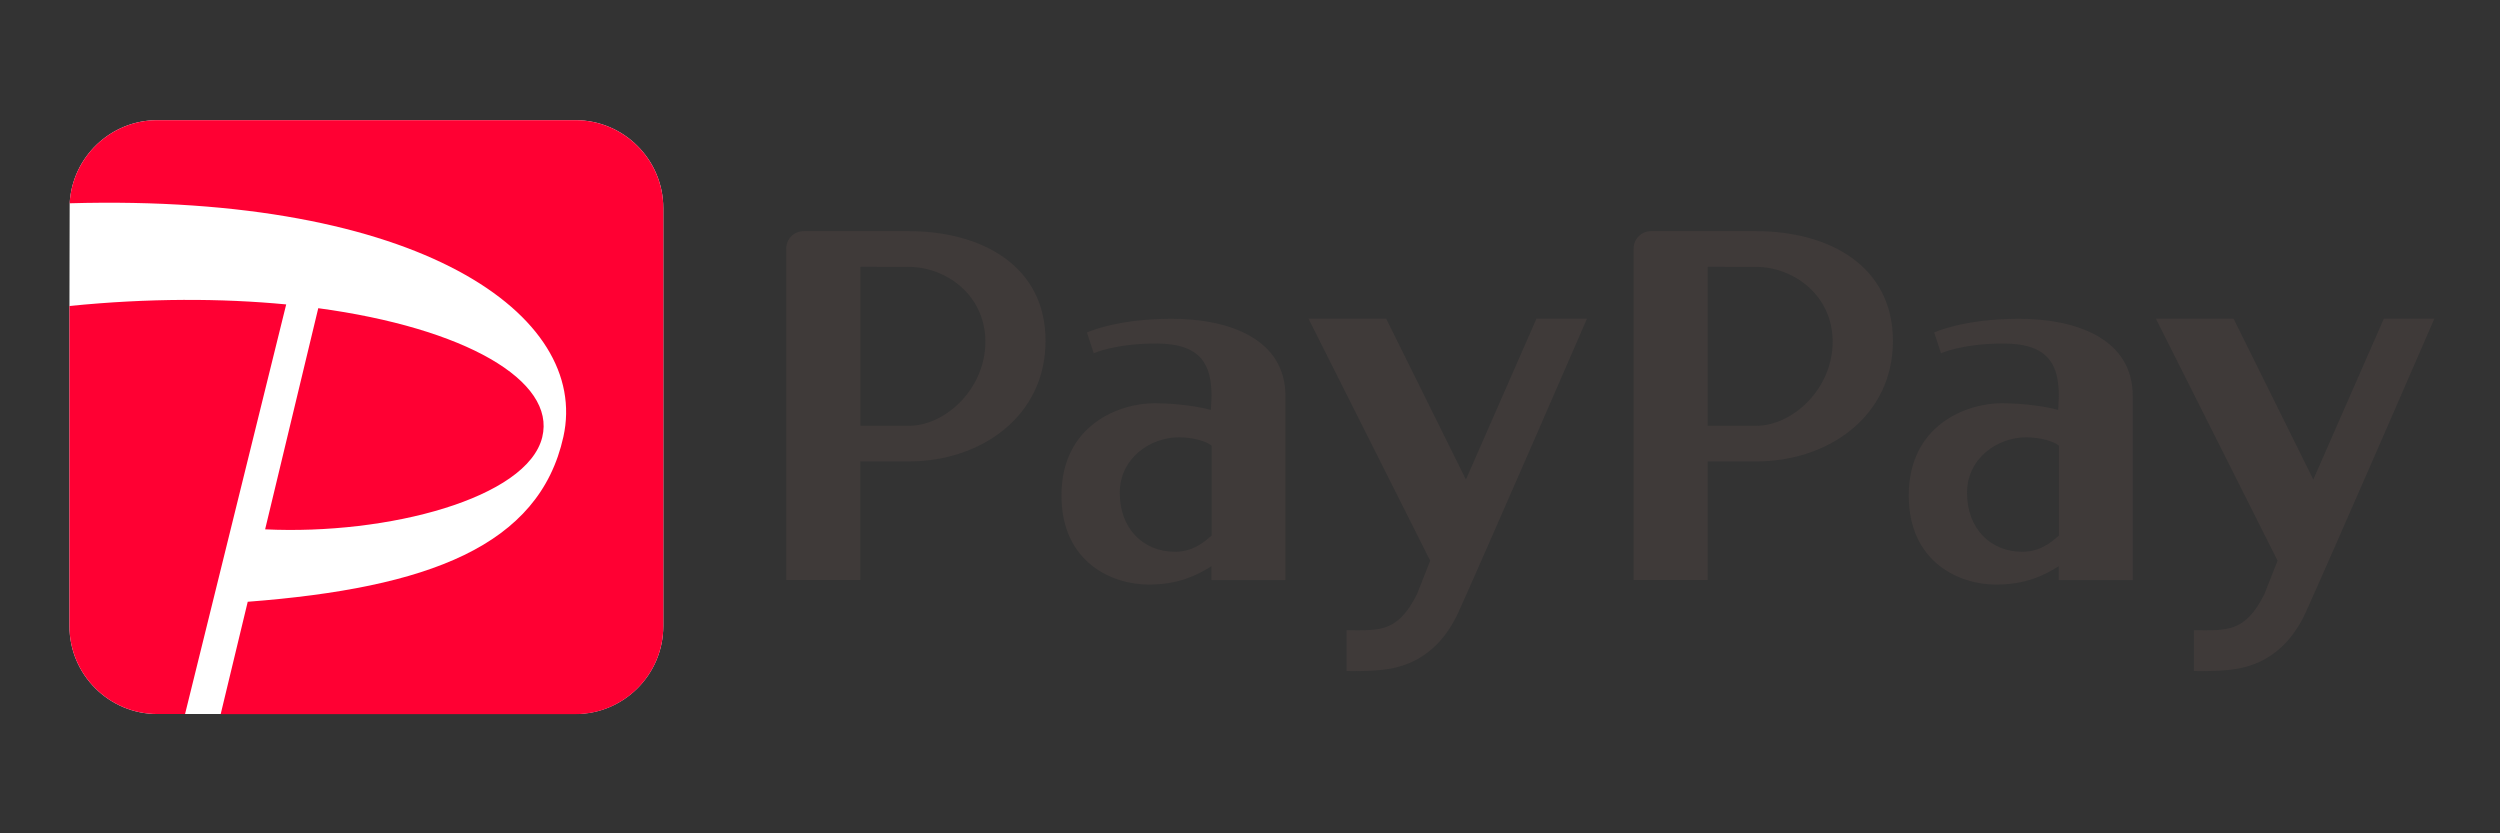
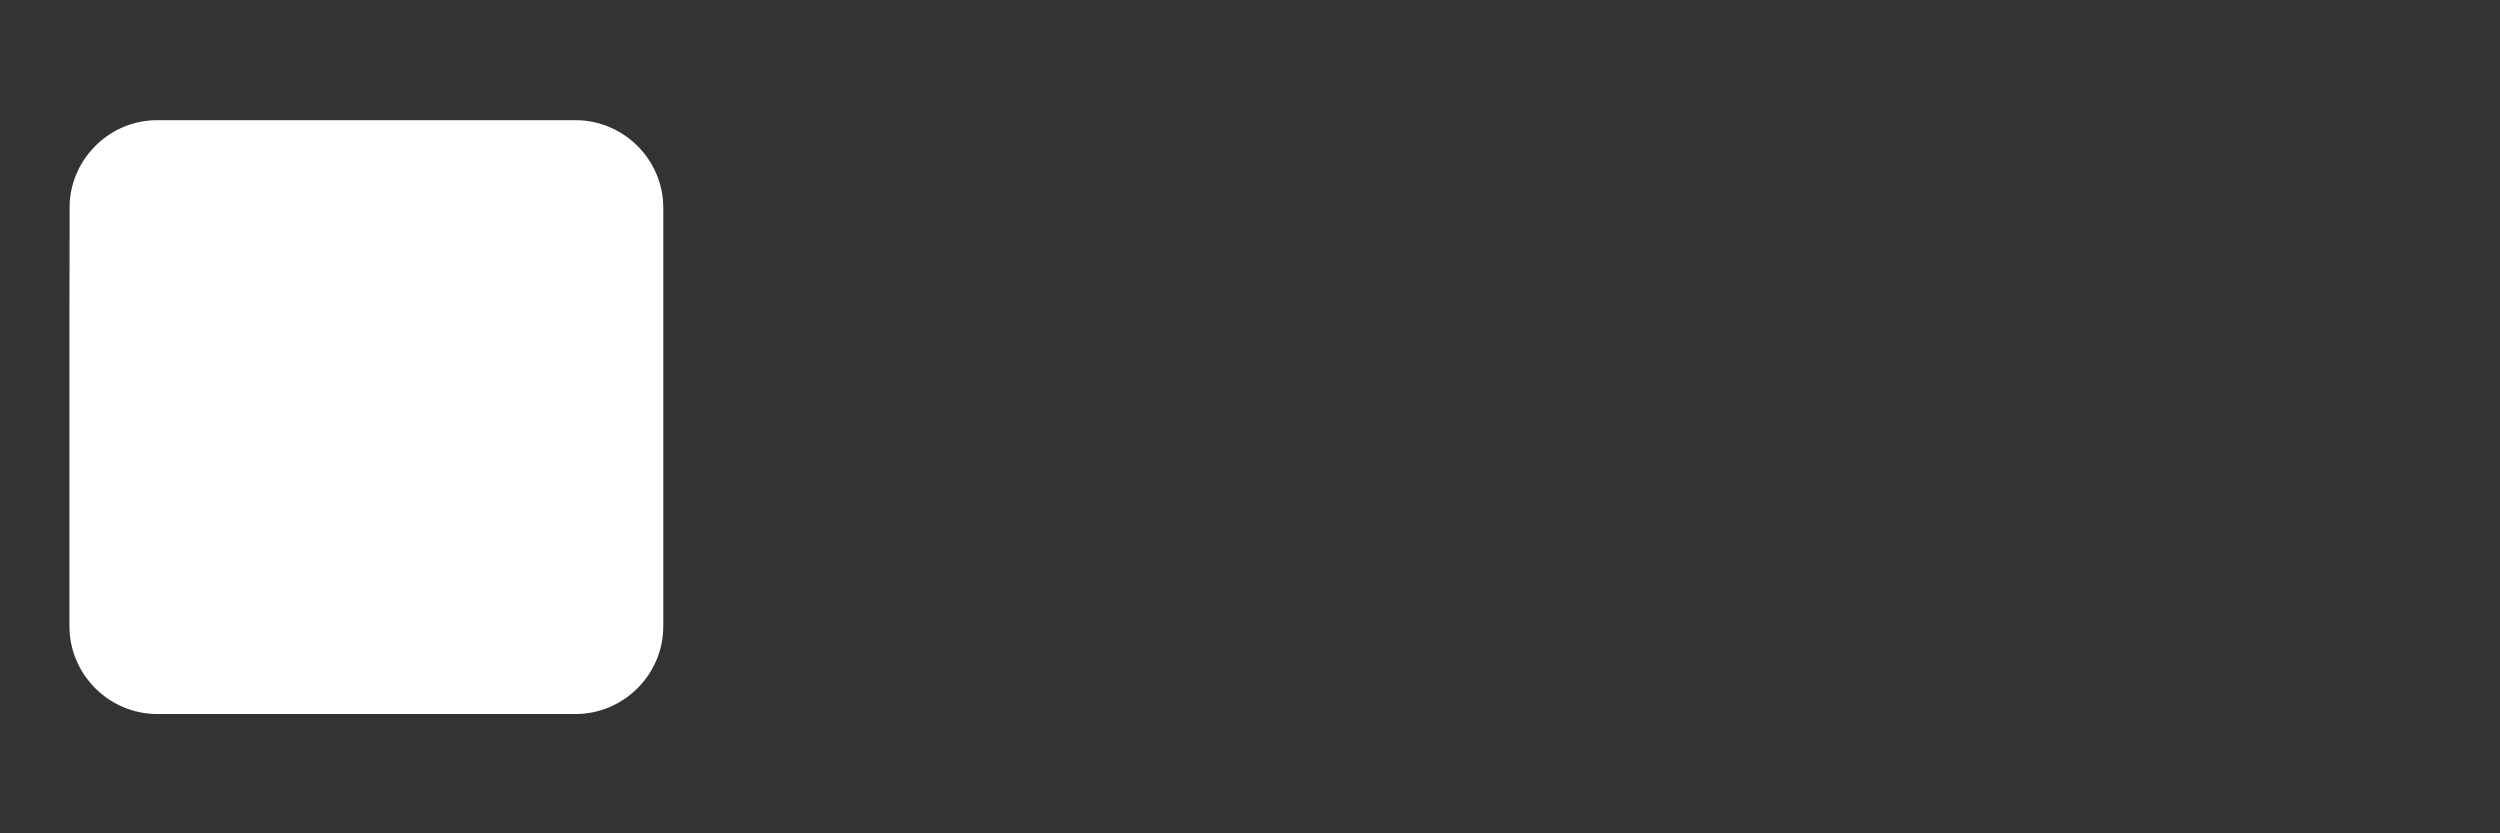
<svg xmlns="http://www.w3.org/2000/svg" xmlns:ns1="http://www.serif.com/" width="100%" height="100%" viewBox="0 0 360 120" version="1.1" xml:space="preserve" style="fill-rule:evenodd;clip-rule:evenodd;stroke-linejoin:round;stroke-miterlimit:2;">
  <rect x="0" y="0" width="360" height="120" fill="#333333" stroke="none" />
  <g transform="matrix(0.194,0,0,0.194,10,17.292)">
    <g id="paypay-furima-seeklogo.com-2.svg" ns1:id="paypay-furima-seeklogo.com 2.svg">
      <path d="M375.603,0.063C411.467,0.063 440.797,29.392 440.797,65.256L440.797,375.666C440.797,411.53 411.467,440.859 375.603,440.859L65.194,440.859C29.329,440.859 0,411.53 0,375.666L0,137.996L0.156,61.756C2.023,27.525 30.496,0.063 65.194,0.063L375.603,0.063Z" style="fill:white;fill-rule:nonzero;" />
-       <path d="M1252.06,82.45L1173.95,82.45C1166.8,82.45 1161.04,88.207 1161.04,95.364L1161.04,341.357L1216.04,341.357L1216.04,253.369L1252.06,253.369C1305.28,253.369 1353.51,220.15 1353.51,163.903C1353.51,107.656 1305.28,82.45 1252.06,82.45ZM1216.04,226.918L1216.04,108.9C1216.04,108.9 1233,108.978 1252.06,108.978C1279.06,108.978 1308.78,129.439 1308.78,164.525C1308.78,199.612 1278.98,226.918 1252.06,226.918L1216.04,226.918ZM1447.18,147.488C1405.56,147.488 1384.16,157.679 1384.16,157.679L1389.22,173.083C1389.22,173.083 1404.93,165.848 1435.58,165.848C1469.74,165.848 1476.66,182.418 1476.66,205.057L1476.19,215.171C1468.88,212.993 1451.77,210.192 1434.26,210.192C1408.2,210.192 1365.26,226.218 1365.26,278.653C1365.26,328.521 1403.14,344.78 1429.98,344.78C1452.15,344.78 1465.69,337.934 1476.58,331.166L1476.58,341.435L1531.51,341.435L1531.51,205.057C1531.74,161.958 1488.88,147.488 1447.18,147.488ZM1449.51,320.43C1425.63,320.43 1408.51,302.848 1408.51,276.786C1408.51,250.724 1431.46,235.476 1452.31,235.476C1462.81,235.476 1472.85,238.354 1476.74,241.7L1476.74,308.371C1470.05,314.284 1462.19,320.43 1449.51,320.43ZM1660.18,364.852C1643.46,401.805 1616,406.551 1603.7,408.029C1590.79,409.507 1576.94,408.885 1576.94,408.885L1576.94,378.7C1601.45,378.7 1614.75,380.645 1629.22,351.938L1639.02,327.043L1548.7,147.41L1606.35,147.41L1665.55,266.828L1717.91,147.41L1755.41,147.41C1755.49,147.488 1676.91,327.976 1660.18,364.852ZM623.075,82.45L544.967,82.45C537.809,82.45 532.052,88.207 532.052,95.364L532.052,341.357L587.055,341.357L587.055,253.369L623.075,253.369C676.288,253.369 724.522,220.15 724.522,163.903C724.599,107.656 676.365,82.45 623.075,82.45ZM587.132,226.918L587.132,108.9C587.132,108.9 604.092,108.978 623.152,108.978C650.148,108.978 679.866,129.439 679.866,164.525C679.866,199.612 650.07,226.918 623.152,226.918L587.132,226.918ZM818.267,147.488C776.645,147.488 755.251,157.679 755.251,157.679L760.308,173.083C760.308,173.083 775.945,165.848 806.675,165.848C840.828,165.848 847.752,182.418 847.752,205.057L847.285,215.171C839.972,212.993 822.857,210.192 805.352,210.192C779.368,210.192 736.347,226.218 736.347,278.653C736.347,328.521 774.234,344.78 801.074,344.78C823.246,344.78 836.705,337.934 847.674,331.166L847.674,341.435L902.598,341.435L902.598,205.057C902.754,161.958 859.888,147.488 818.267,147.488ZM820.601,320.43C796.717,320.43 779.602,302.848 779.602,276.786C779.602,250.724 802.552,235.476 823.401,235.476C833.904,235.476 843.94,238.354 847.829,241.7L847.829,308.371C841.061,314.284 833.204,320.43 820.601,320.43ZM1031.2,364.852C1014.47,401.805 987.008,406.551 974.716,408.029C961.802,409.507 947.954,408.885 947.954,408.885L947.954,378.7C972.46,378.7 985.763,380.645 1000.23,351.938L1010.04,327.043L919.714,147.41L977.361,147.41L1036.56,266.828L1088.92,147.41L1126.42,147.41C1126.5,147.488 1047.92,327.976 1031.2,364.852Z" style="fill:rgb(63,58,57);fill-rule:nonzero;" />
-       <path d="M85.81,440.859L65.194,440.859C29.329,440.859 -0,411.53 -0,375.666L-0,137.996C58.503,132.084 113.039,132.24 160.884,136.83L85.81,440.859ZM350.941,235.398C361.288,193.31 293.372,154.334 184.69,139.63L145.247,303.781C236.347,308.138 339.816,280.676 350.941,235.398ZM375.603,0.063L65.194,0.063C30.496,0.063 2.023,27.525 0.156,61.756C260.075,54.443 386.494,144.843 366.656,235.009C348.763,316.151 266.298,347.27 132.332,357.539L112.261,440.937L375.603,440.937C411.467,440.937 440.797,411.608 440.797,375.744L440.797,65.256C440.797,29.392 411.467,0.063 375.603,0.063Z" style="fill:rgb(255,0,51);fill-rule:nonzero;" />
    </g>
  </g>
</svg>